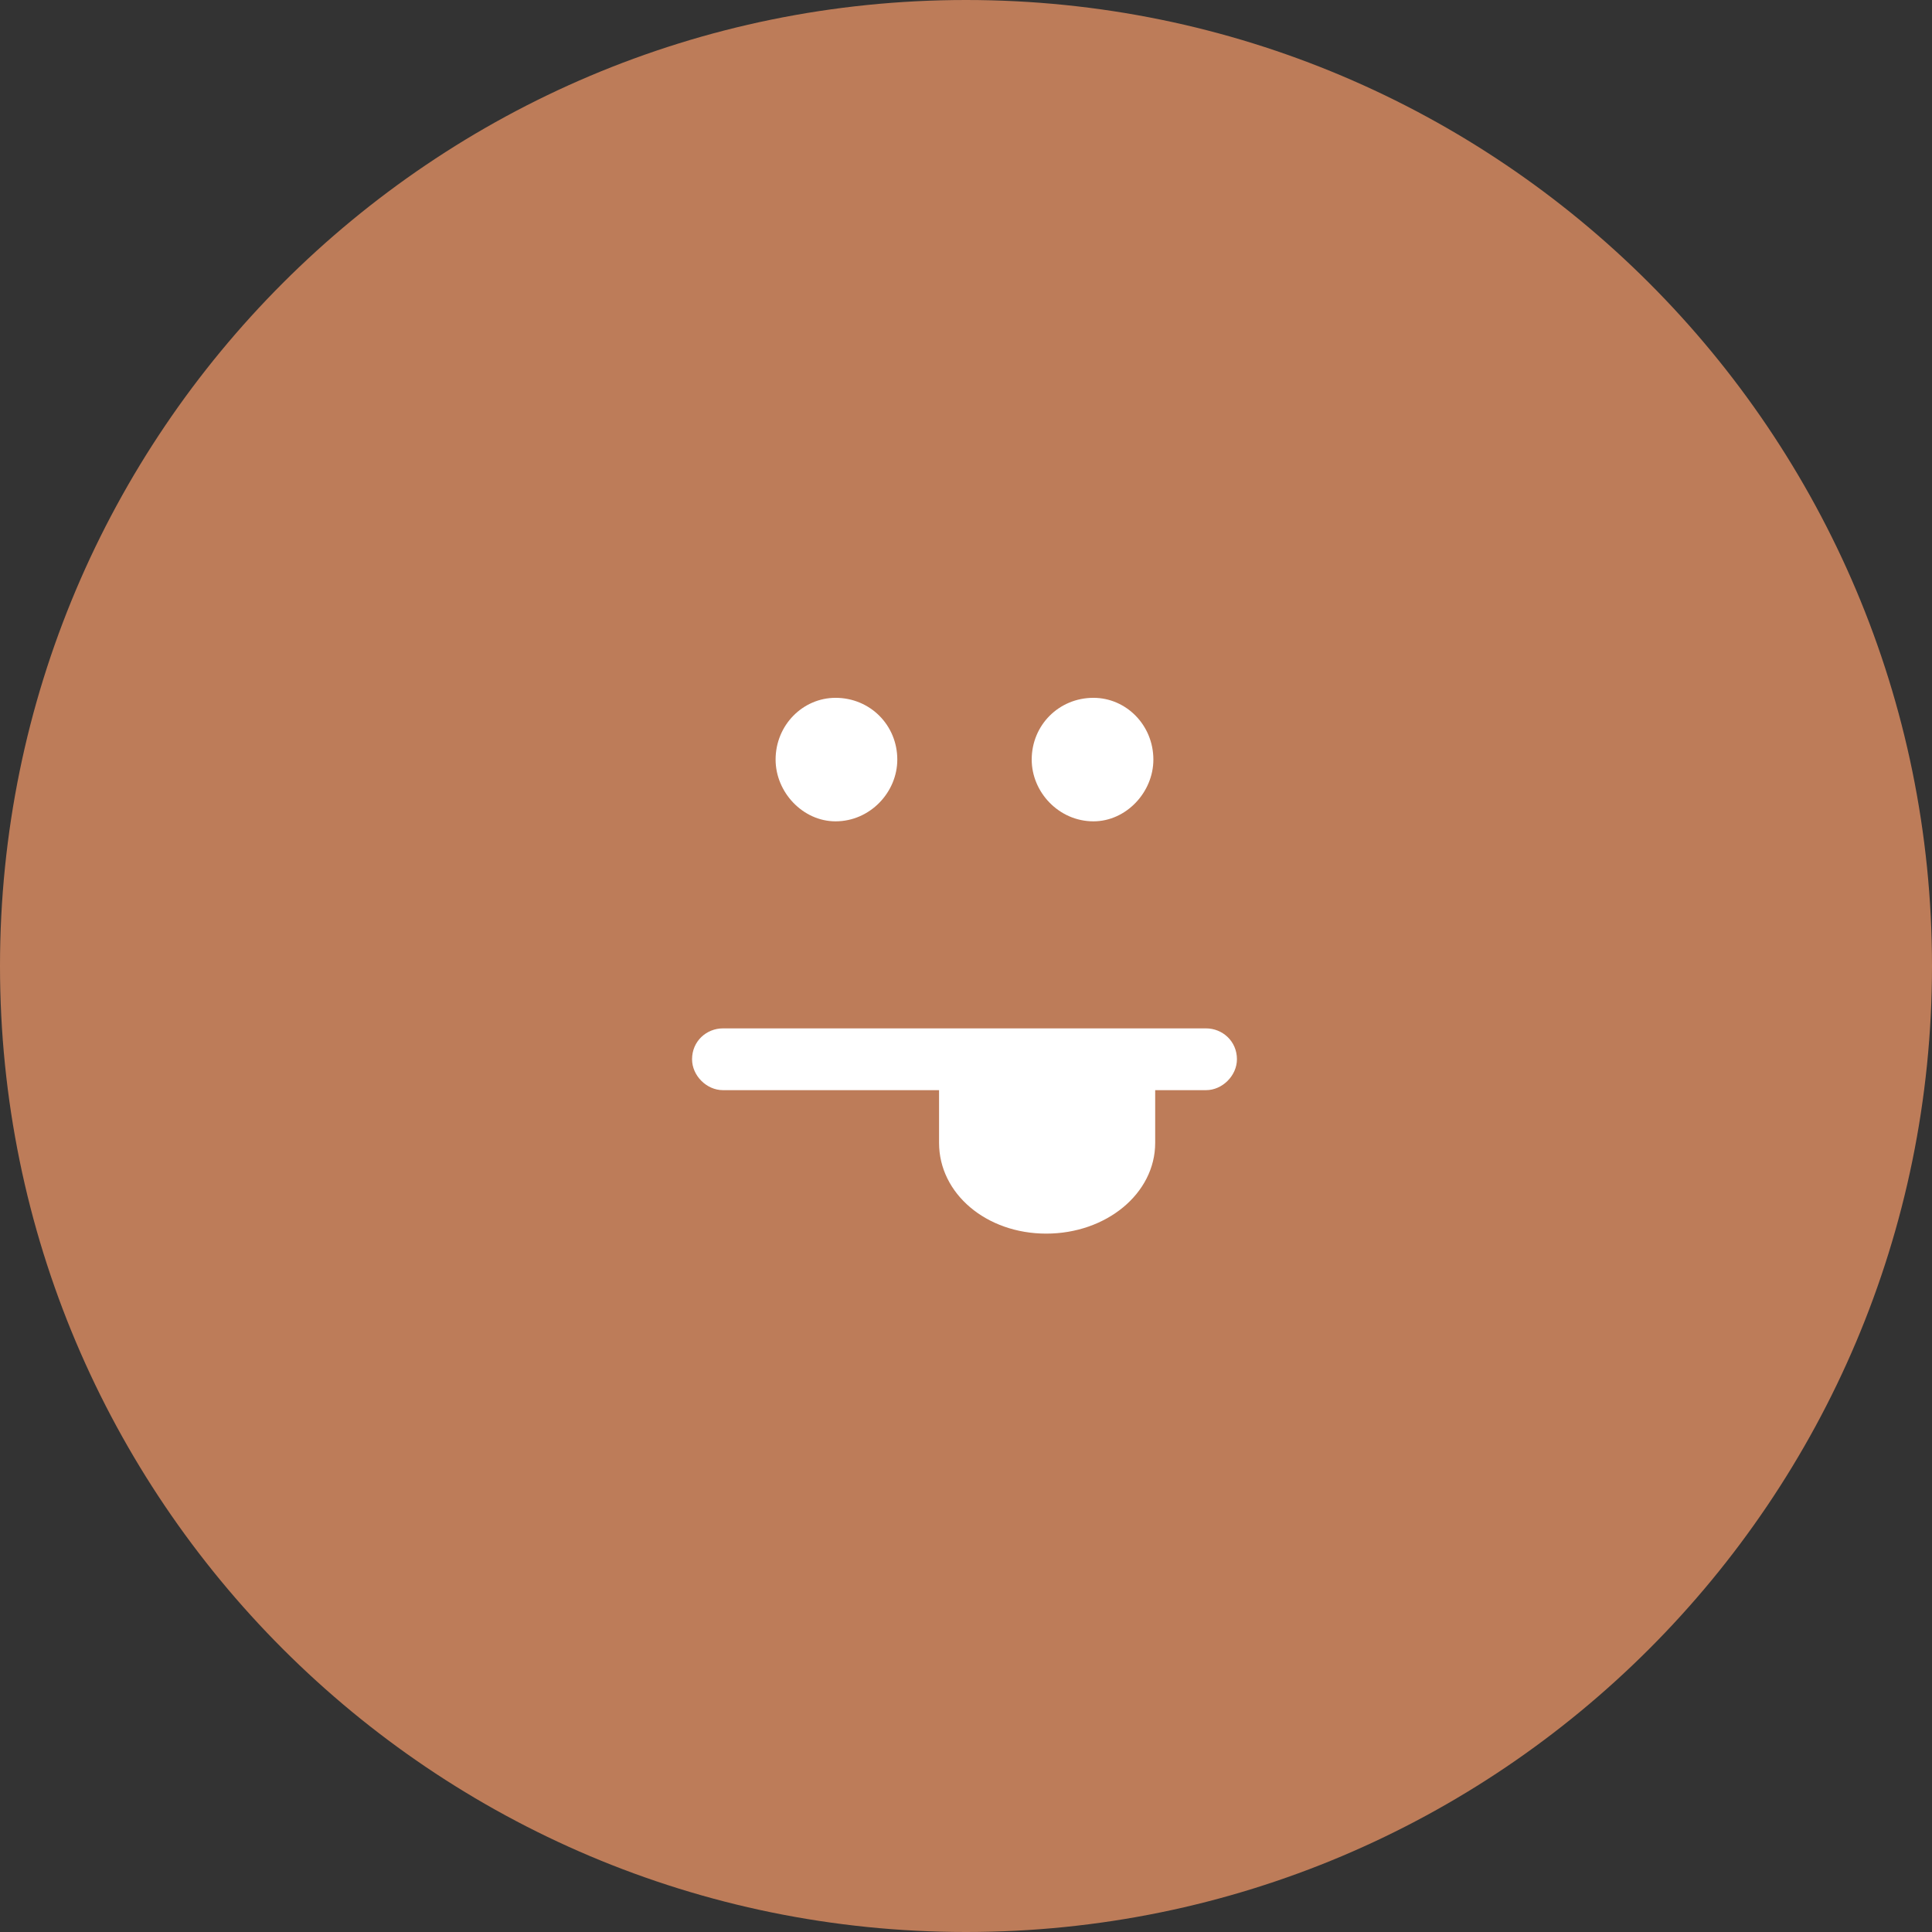
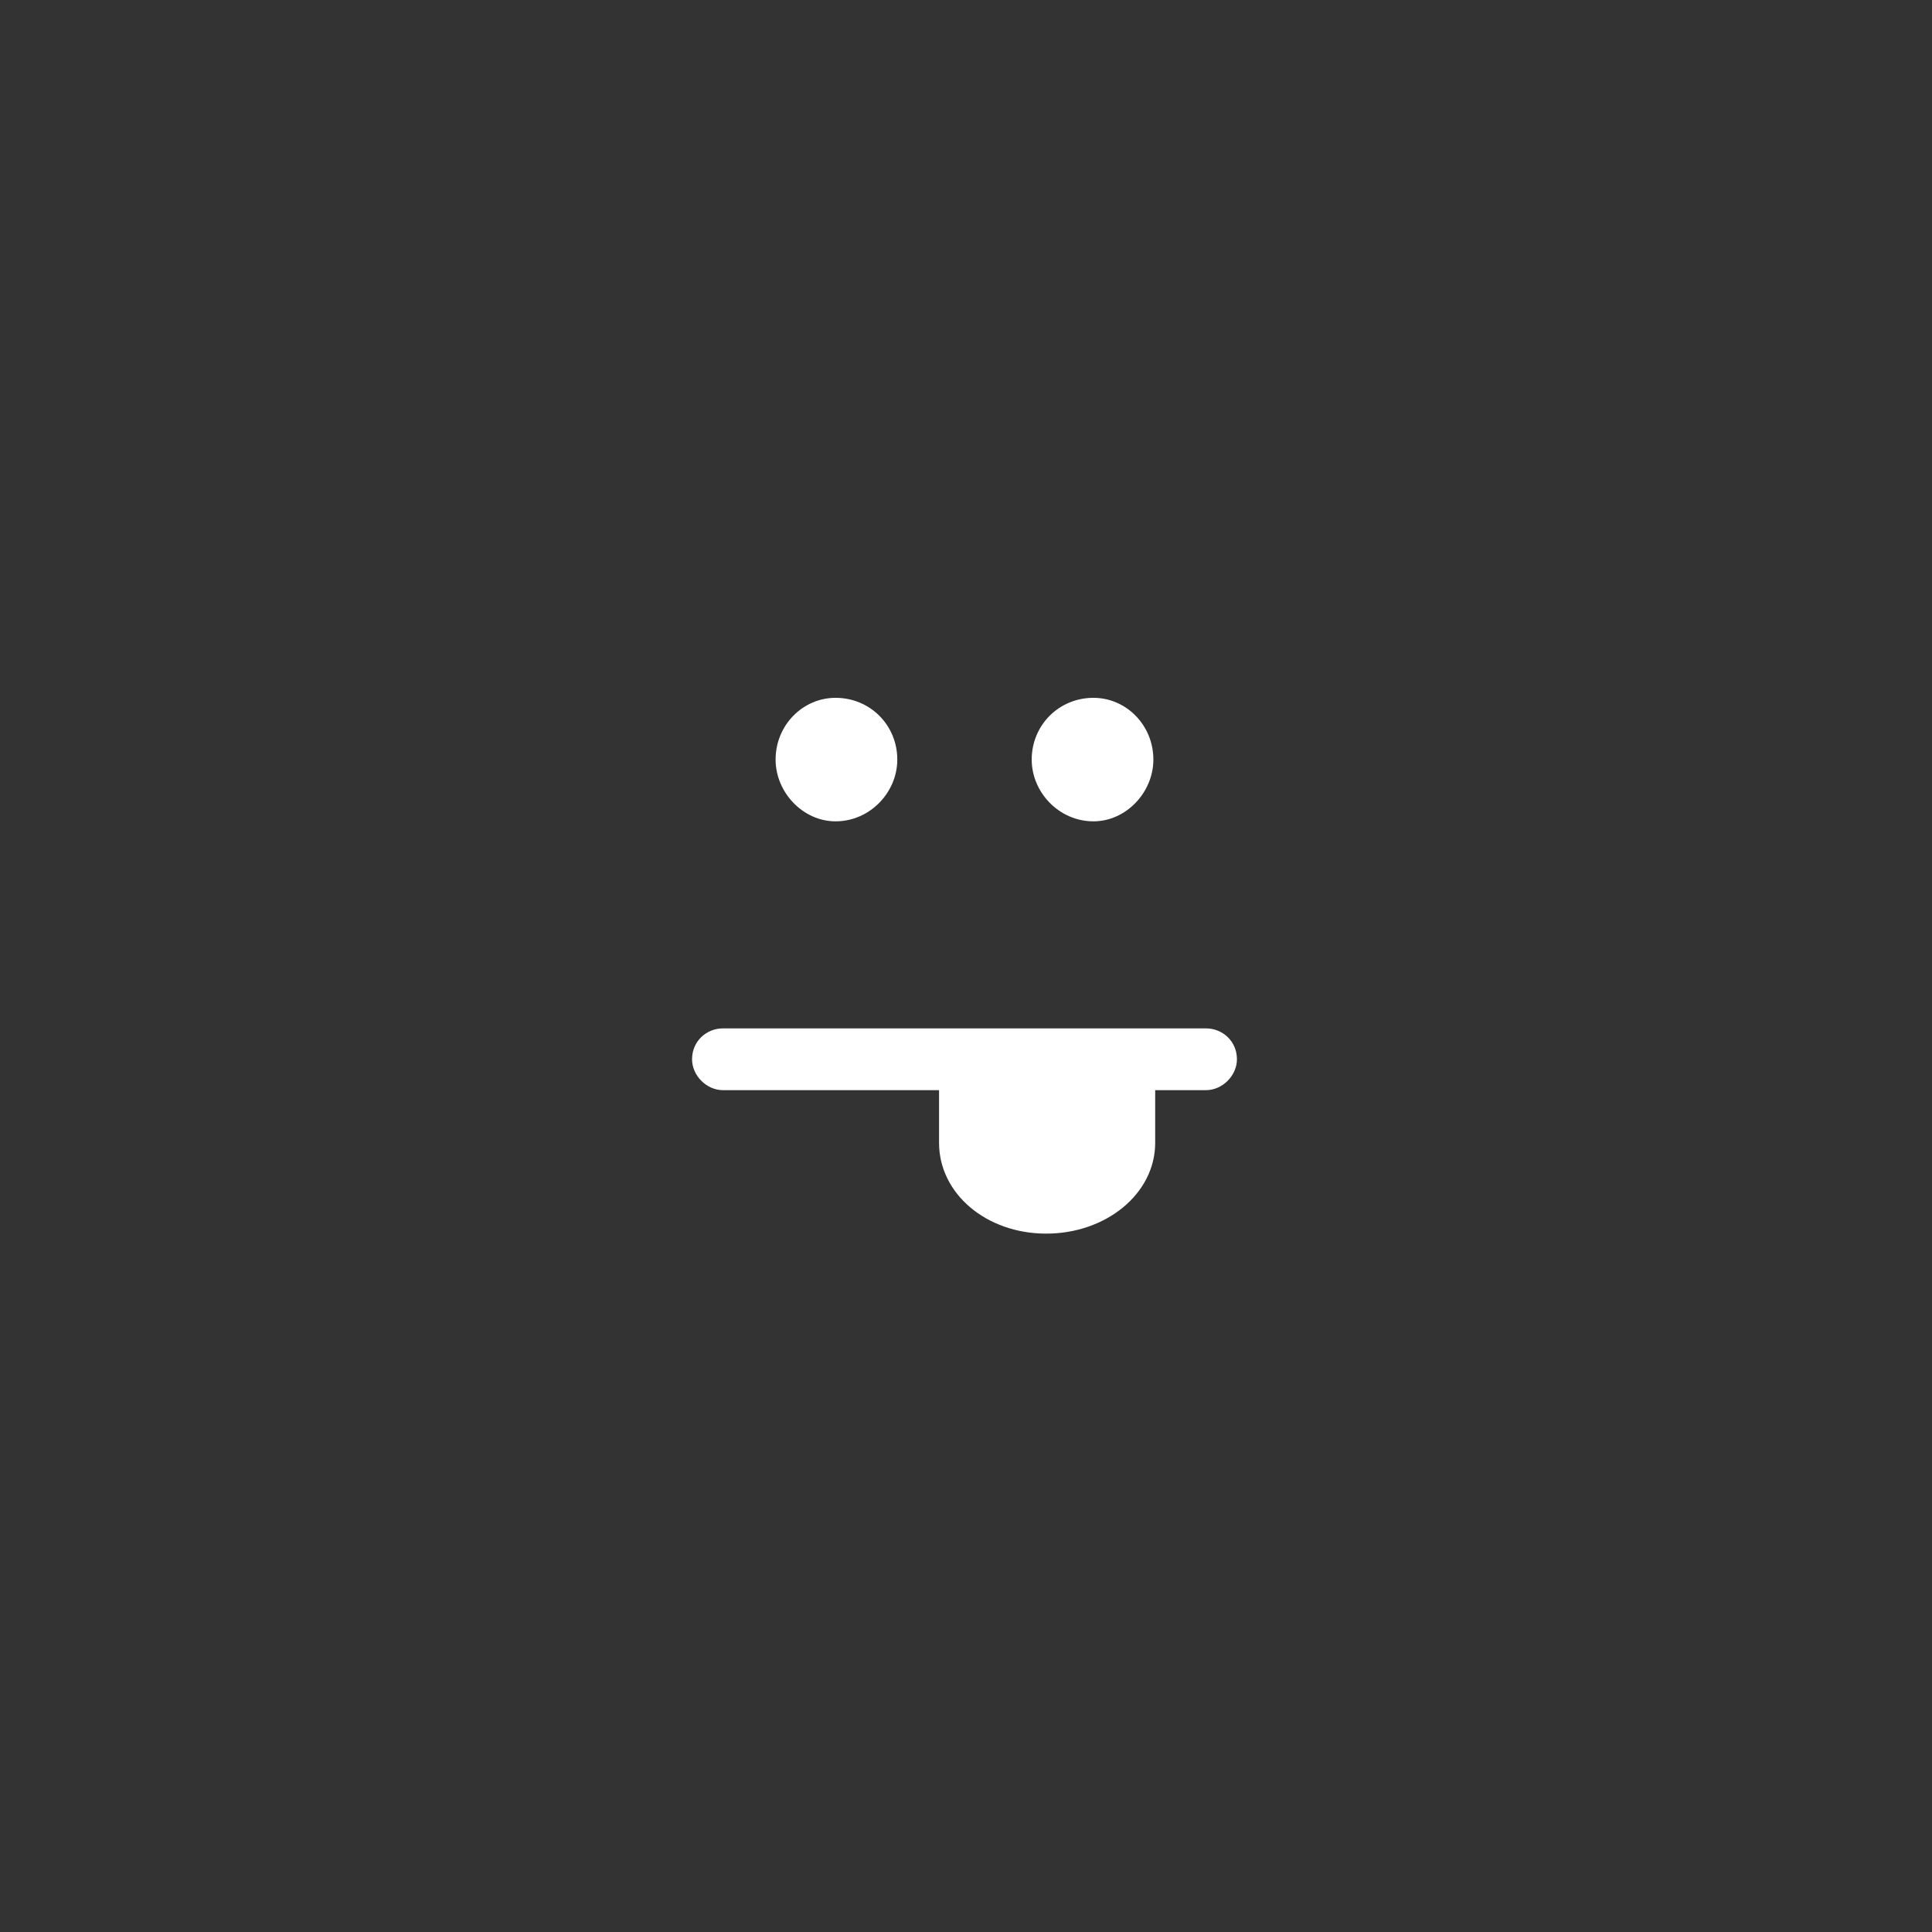
<svg xmlns="http://www.w3.org/2000/svg" width="335" height="335" viewBox="0 0 335 335" fill="none">
  <rect x="0" y="0" width="335" height="335" fill="#333333" stroke="none" />
-   <path fill-rule="evenodd" clip-rule="evenodd" d="M0 167.5C0 260.008 74.992 335 167.5 335V335C260.008 335 335 260.008 335 167.5V167.5C335 74.992 260.008 3.44561e-06 167.5 3.44561e-06V3.44561e-06C74.992 3.44561e-06 0 74.992 0 167.5V167.5Z" fill="#BD7C59" />
  <path fill-rule="evenodd" clip-rule="evenodd" d="M178.893 131.708C178.893 137.377 183.617 142.416 189.599 142.416C195.268 142.416 199.989 137.377 199.989 131.708C199.989 125.727 195.268 121 189.599 121C183.617 121 178.893 125.727 178.893 131.708Z" fill="white" />
  <path fill-rule="evenodd" clip-rule="evenodd" d="M144.879 142.416C150.863 142.416 155.587 137.377 155.587 131.708C155.587 125.727 150.863 121 144.879 121C139.212 121 134.485 125.727 134.485 131.708C134.485 137.377 139.212 142.416 144.879 142.416Z" fill="white" />
  <path fill-rule="evenodd" clip-rule="evenodd" d="M209.124 178.317H125.355C122.516 178.317 120 180.52 120 183.668C120 186.509 122.516 189.028 125.355 189.028H162.828V198.163C162.828 206.972 171.016 213.904 181.409 213.904C191.804 213.904 200.304 206.972 200.304 198.163V189.028H209.124C211.955 189.028 214.479 186.509 214.479 183.668C214.479 180.52 211.955 178.317 209.124 178.317Z" fill="white" />
</svg>